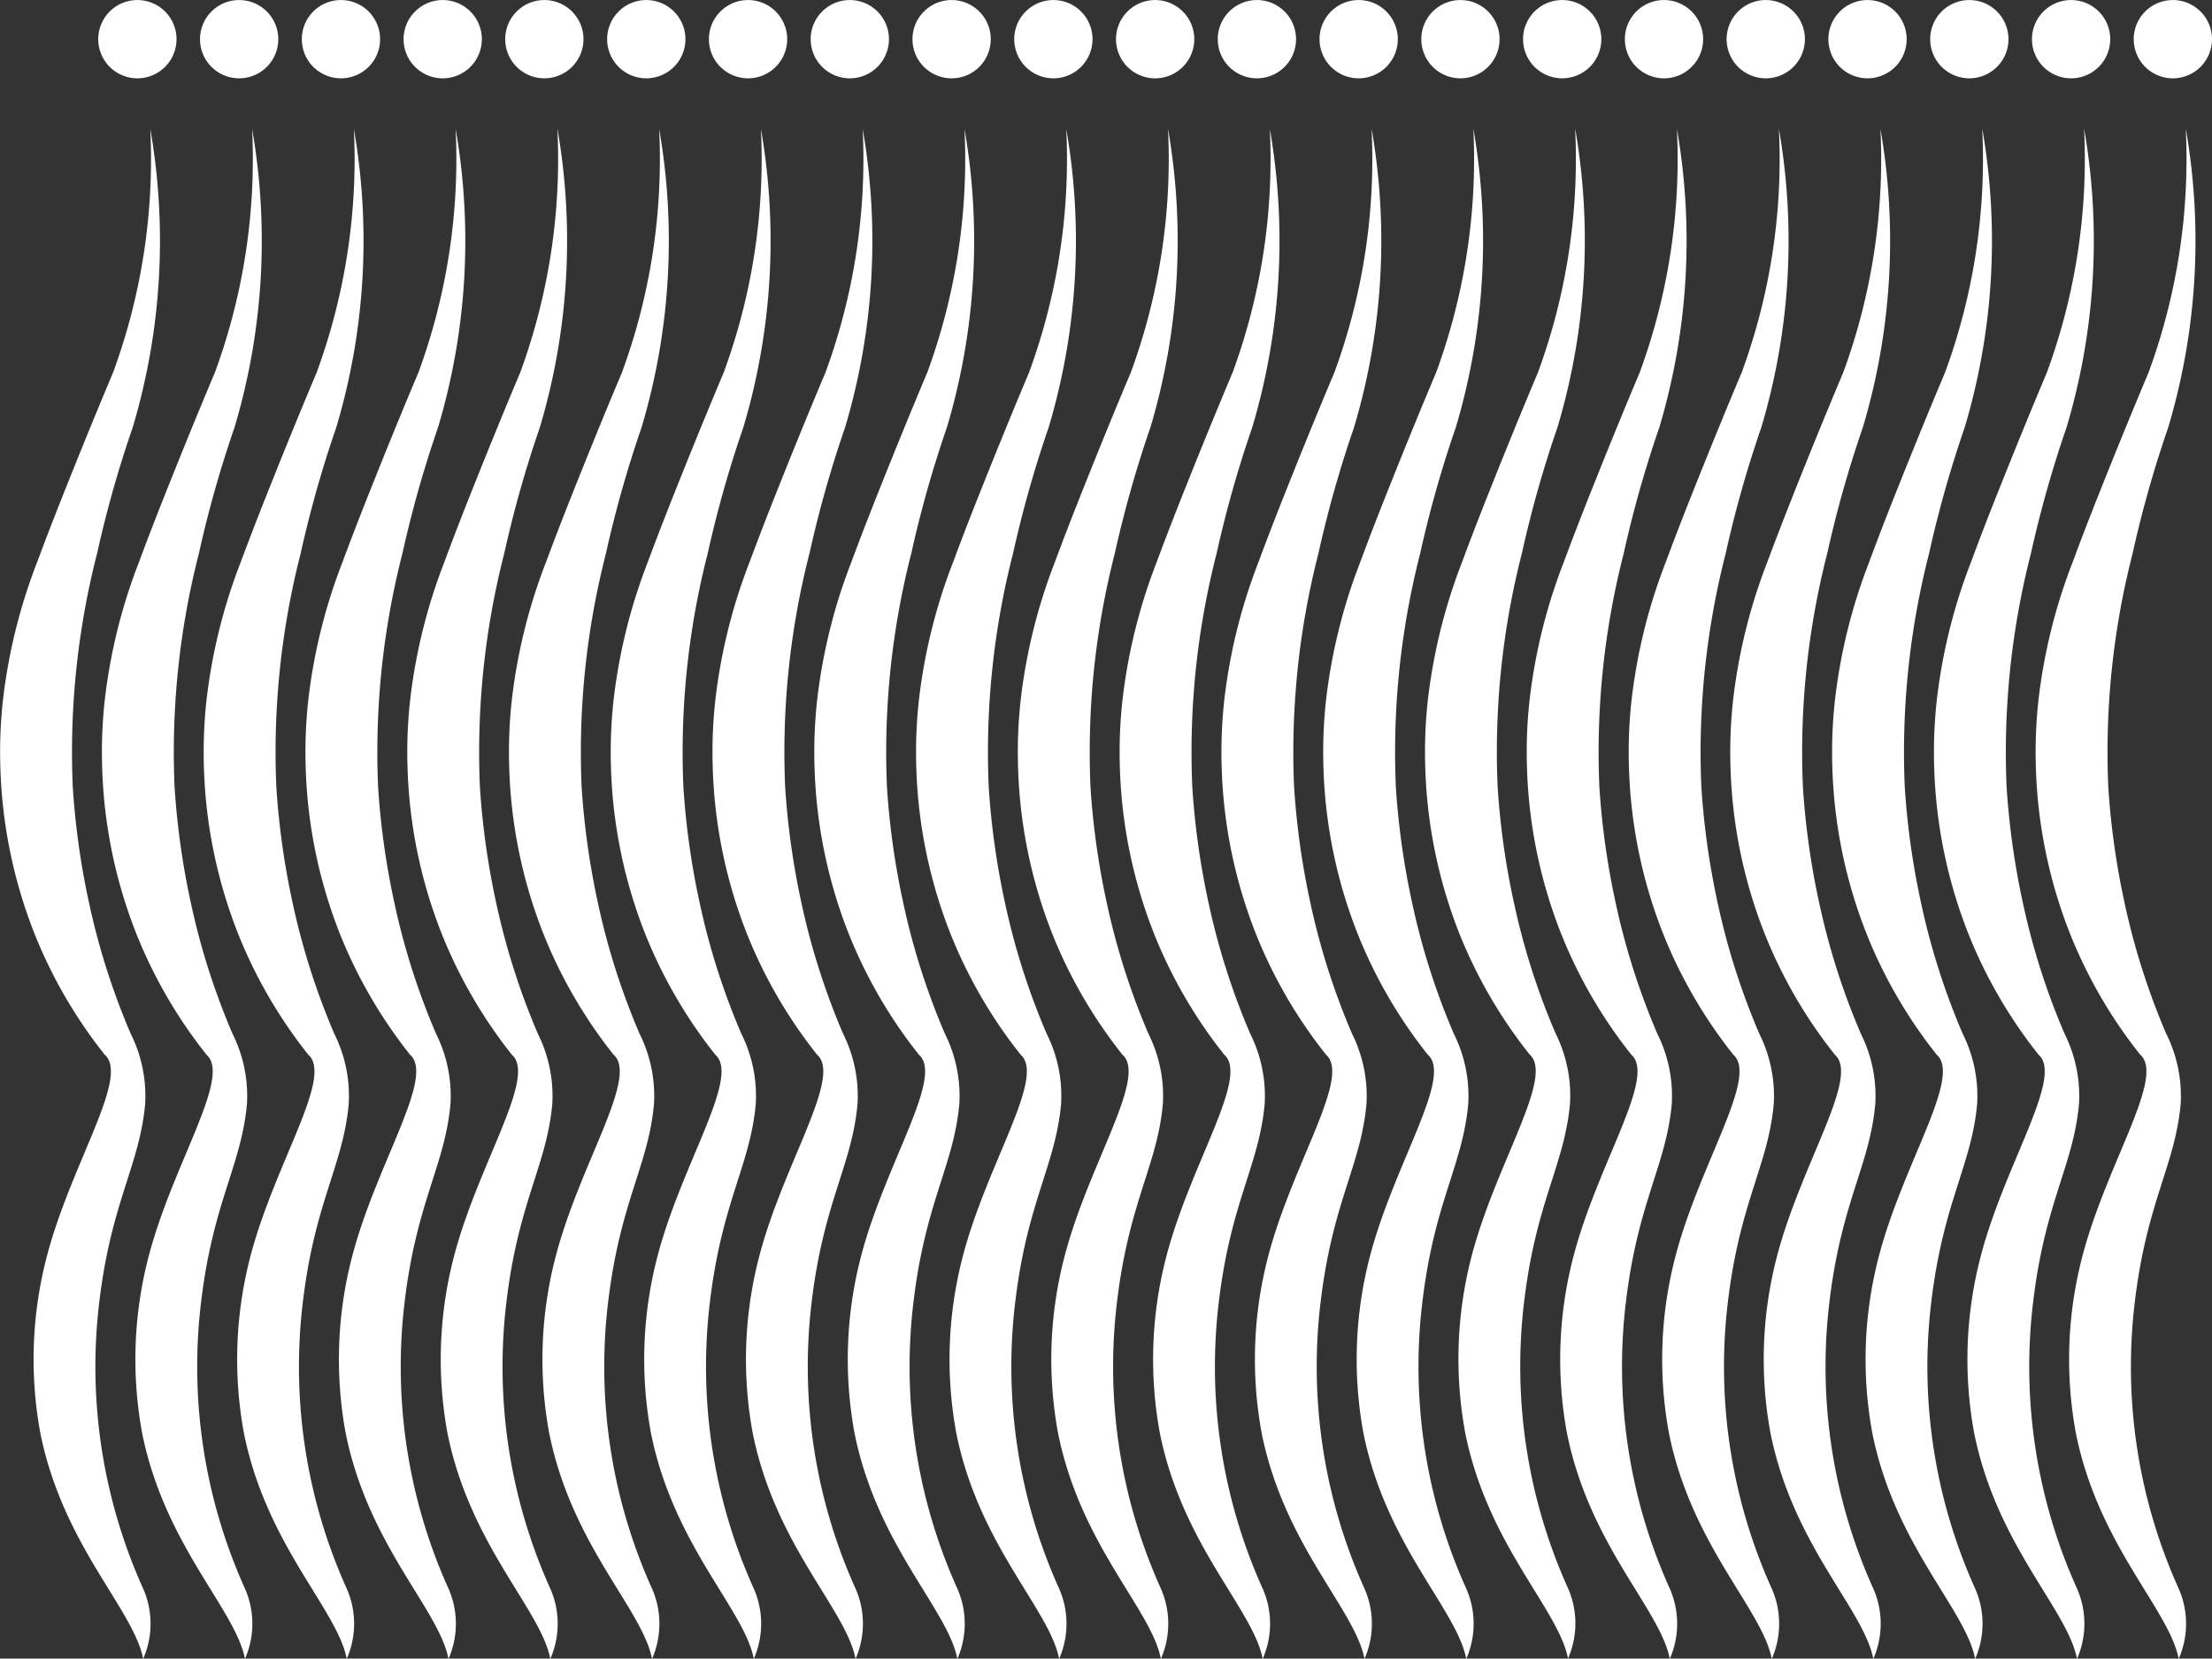
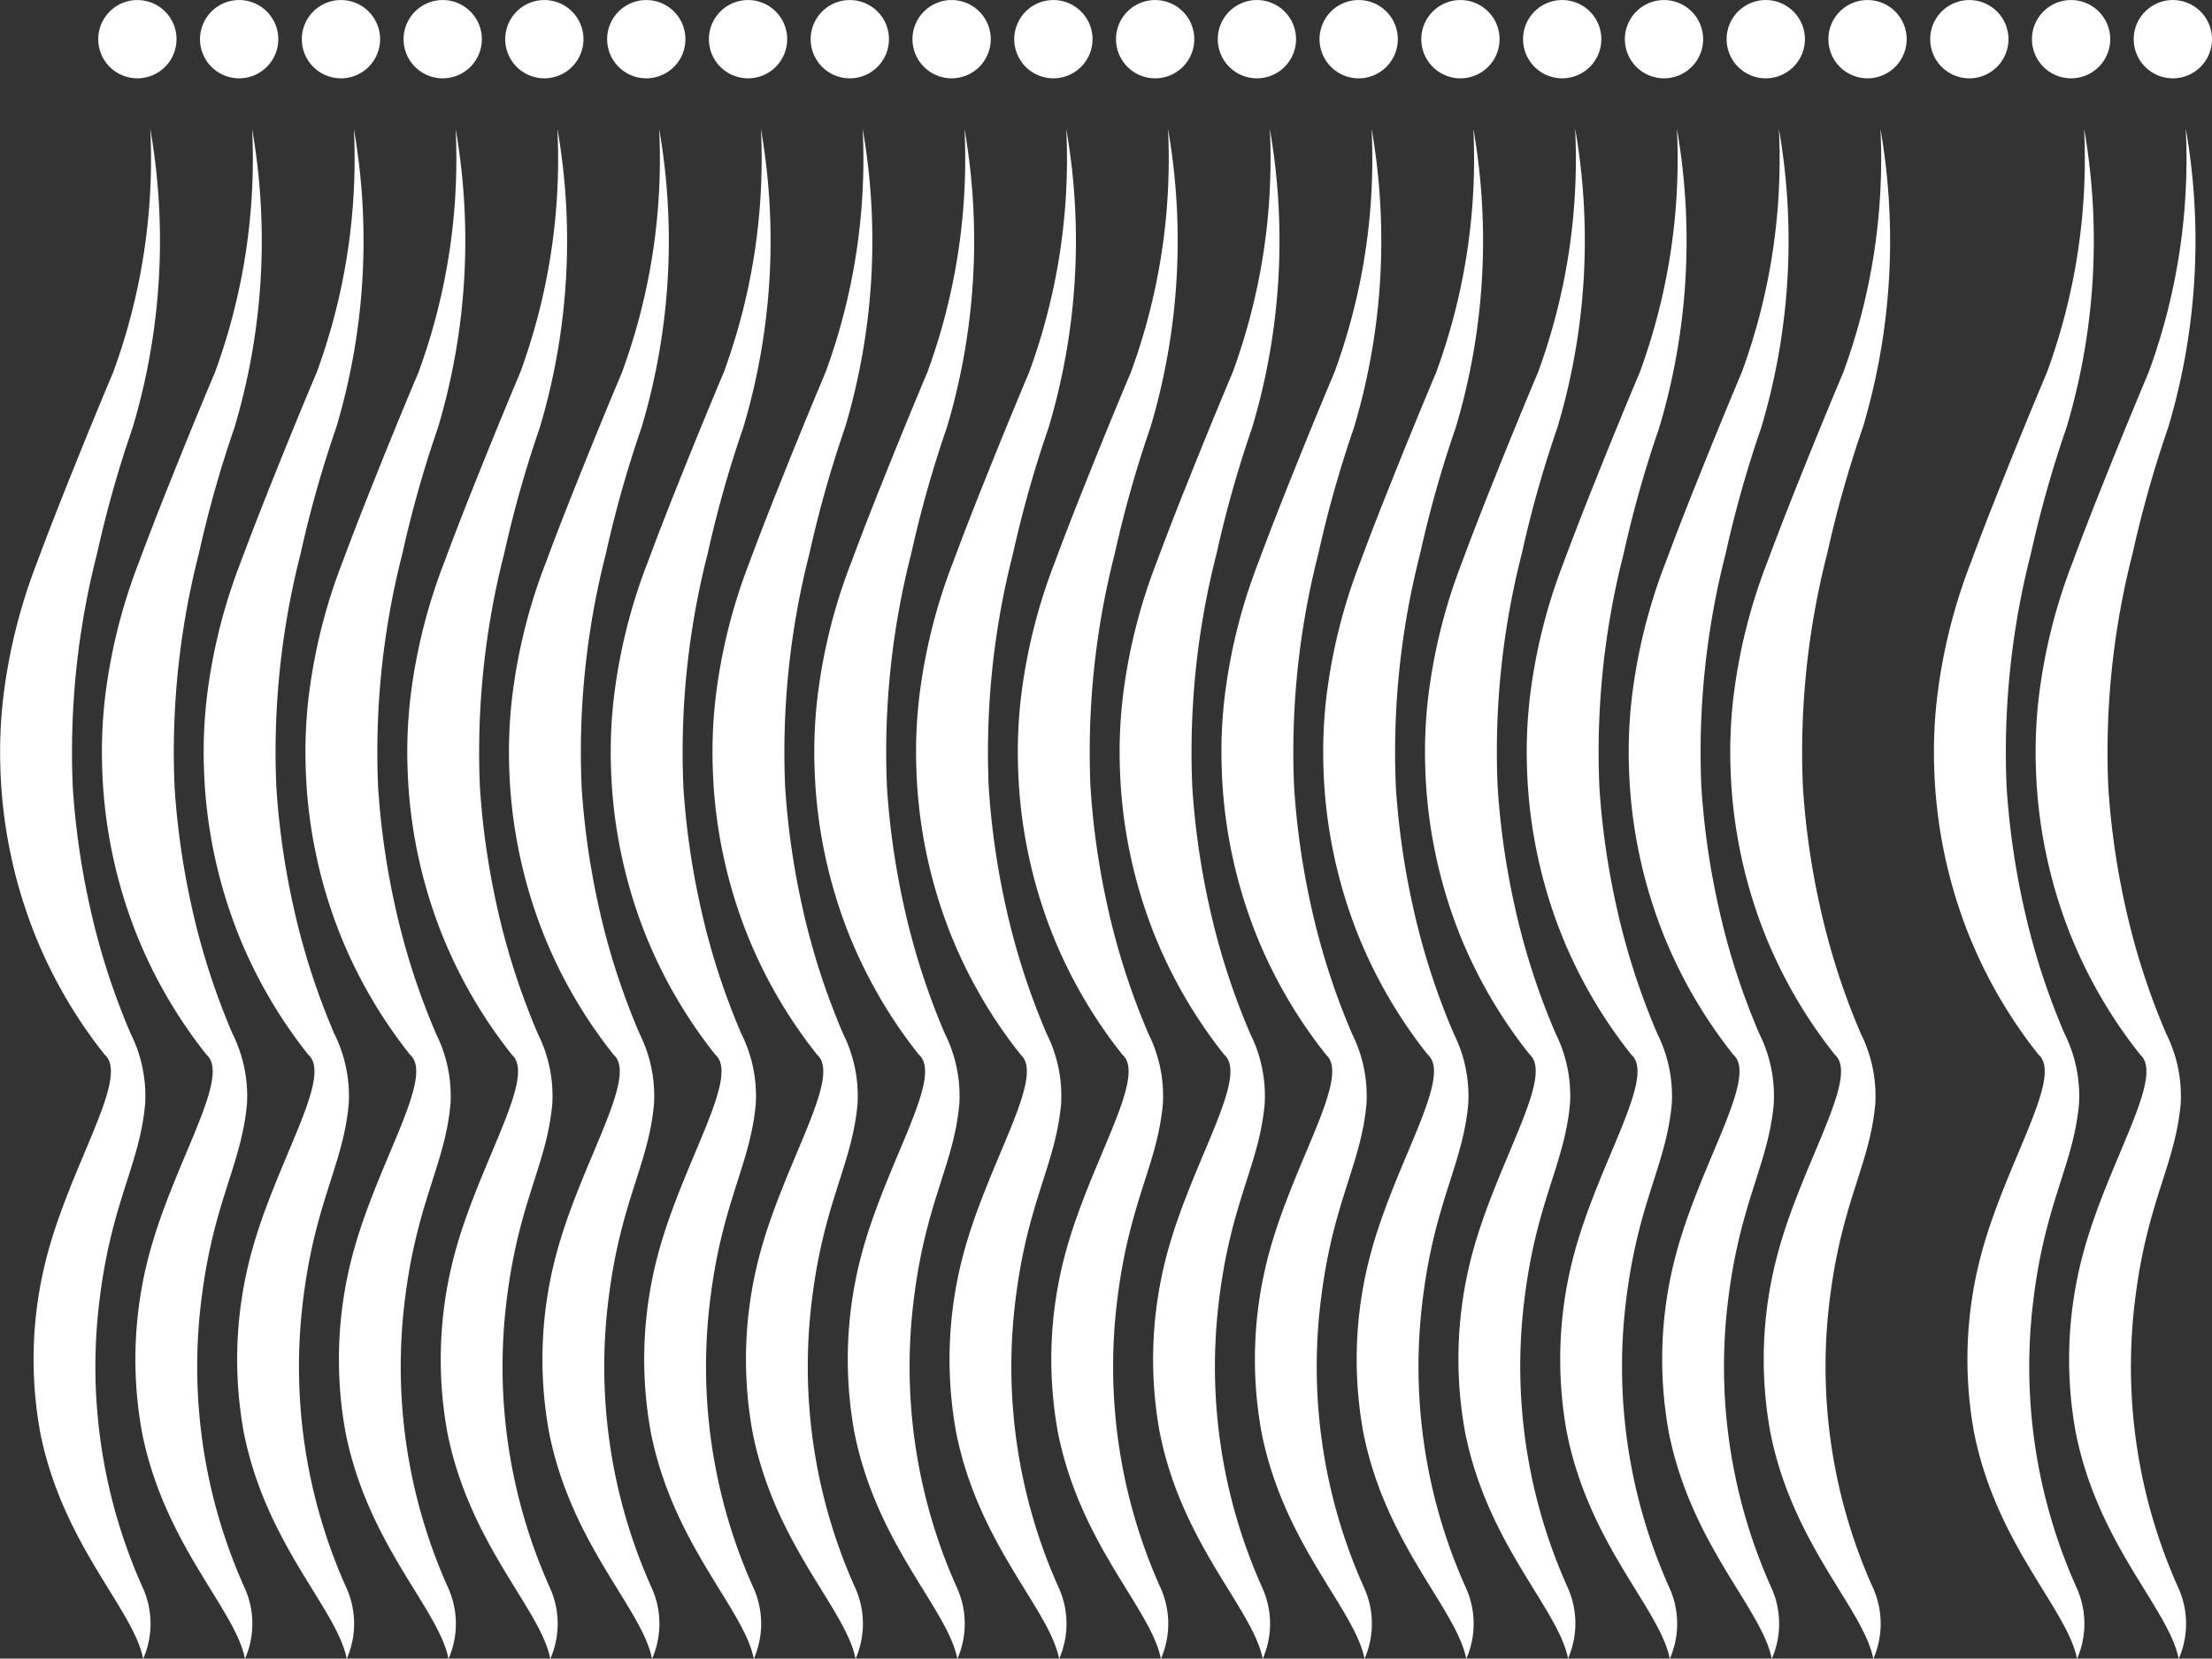
<svg xmlns="http://www.w3.org/2000/svg" width="49.734" height="37.291" viewBox="0 0 49.734 37.291">
  <rect x="0" y="0" width="49.734" height="37.291" fill="#333333" stroke="none" />
  <g id="グループ_5422" data-name="グループ 5422" transform="translate(3537.429 -18410.283)">
    <path id="パス_11463" data-name="パス 11463" d="M283.646,182.206a13.916,13.916,0,0,1-.835,5.458c-.084.2-.469,1.11-1,2.439-.378.943-.559,1.427-.711,1.834a12.5,12.5,0,0,0-.767,3.093,10.663,10.663,0,0,0-.059,1.517,11.032,11.032,0,0,0,.776,3.761,10.787,10.787,0,0,0,1.57,2.7c.57.5-.755,2.447-1.3,4.532a9.138,9.138,0,0,0-.146,3.982c.51,2.524,2.094,3.953,2.311,5.07a1.963,1.963,0,0,0-.018-1.619,12.133,12.133,0,0,1-.959-6.482c.274-2.2.9-3.009,1.022-4.382a3.135,3.135,0,0,0-.326-1.574,15.93,15.93,0,0,1-.93-2.913,17.516,17.516,0,0,1-.372-2.634,17.972,17.972,0,0,1,.547-5.25,25.77,25.77,0,0,1,.8-2.831,14.669,14.669,0,0,0,.4-6.694" transform="translate(-3817.695 18230.988)" fill="#fff" />
    <path id="パス_11464" data-name="パス 11464" d="M284.666,179.609a.88.88,0,1,1-.88-.88.88.88,0,0,1,.88.88" transform="translate(-3818.126 18231.555)" fill="#fff" />
    <path id="パス_11465" data-name="パス 11465" d="M286.381,182.206a13.916,13.916,0,0,1-.835,5.458c-.084.2-.469,1.11-1,2.439-.378.943-.559,1.427-.711,1.834a12.506,12.506,0,0,0-.767,3.093,10.668,10.668,0,0,0-.059,1.517,11.034,11.034,0,0,0,.776,3.761,10.787,10.787,0,0,0,1.57,2.7c.57.5-.755,2.447-1.3,4.532a9.138,9.138,0,0,0-.146,3.982c.51,2.524,2.094,3.953,2.311,5.07a1.963,1.963,0,0,0-.018-1.619,12.133,12.133,0,0,1-.959-6.482c.274-2.2.9-3.009,1.022-4.382a3.135,3.135,0,0,0-.326-1.574,15.925,15.925,0,0,1-.93-2.913,17.512,17.512,0,0,1-.372-2.634,17.972,17.972,0,0,1,.547-5.25,25.776,25.776,0,0,1,.8-2.831,14.669,14.669,0,0,0,.4-6.694" transform="translate(-3818.141 18230.988)" fill="#fff" />
    <path id="パス_11466" data-name="パス 11466" d="M287.4,179.609a.88.88,0,1,1-.88-.88.88.88,0,0,1,.88.88" transform="translate(-3818.572 18231.555)" fill="#fff" />
    <path id="パス_11467" data-name="パス 11467" d="M289.115,182.206a13.917,13.917,0,0,1-.835,5.458c-.084.2-.469,1.11-1,2.439-.377.943-.559,1.427-.711,1.834a12.5,12.5,0,0,0-.767,3.093,10.659,10.659,0,0,0-.059,1.517,11.034,11.034,0,0,0,.776,3.761,10.787,10.787,0,0,0,1.57,2.7c.57.5-.755,2.447-1.3,4.532a9.139,9.139,0,0,0-.146,3.982c.51,2.524,2.094,3.953,2.311,5.07a1.963,1.963,0,0,0-.018-1.619,12.133,12.133,0,0,1-.959-6.482c.274-2.2.9-3.009,1.022-4.382a3.135,3.135,0,0,0-.326-1.574,16,16,0,0,1-.93-2.913,17.516,17.516,0,0,1-.372-2.634,17.974,17.974,0,0,1,.547-5.25,25.777,25.777,0,0,1,.8-2.831,14.669,14.669,0,0,0,.4-6.694" transform="translate(-3818.587 18230.988)" fill="#fff" />
    <path id="パス_11468" data-name="パス 11468" d="M290.135,179.609a.88.88,0,1,1-.88-.88.88.88,0,0,1,.88.88" transform="translate(-3819.018 18231.555)" fill="#fff" />
    <path id="パス_11469" data-name="パス 11469" d="M291.849,182.206a13.917,13.917,0,0,1-.835,5.458c-.084.2-.47,1.11-1,2.439-.378.943-.559,1.427-.711,1.834a12.5,12.5,0,0,0-.767,3.093,10.663,10.663,0,0,0-.059,1.517,11.032,11.032,0,0,0,.776,3.761,10.787,10.787,0,0,0,1.57,2.7c.57.5-.755,2.447-1.3,4.532a9.138,9.138,0,0,0-.146,3.982c.51,2.524,2.094,3.953,2.311,5.07a1.963,1.963,0,0,0-.018-1.619,12.133,12.133,0,0,1-.959-6.482c.274-2.2.9-3.009,1.022-4.382a3.135,3.135,0,0,0-.326-1.574,15.93,15.93,0,0,1-.93-2.913,17.516,17.516,0,0,1-.372-2.634,17.973,17.973,0,0,1,.547-5.25,25.777,25.777,0,0,1,.8-2.831,14.669,14.669,0,0,0,.4-6.694" transform="translate(-3819.033 18230.988)" fill="#fff" />
    <path id="パス_11470" data-name="パス 11470" d="M292.869,179.609a.88.88,0,1,1-.88-.88.88.88,0,0,1,.88.88" transform="translate(-3819.464 18231.555)" fill="#fff" />
    <path id="パス_11471" data-name="パス 11471" d="M294.583,182.206a13.936,13.936,0,0,1-.834,5.458c-.084.2-.469,1.11-1,2.439-.378.943-.559,1.427-.71,1.834a12.506,12.506,0,0,0-.767,3.093,10.552,10.552,0,0,0-.059,1.517,10.993,10.993,0,0,0,.776,3.761,10.816,10.816,0,0,0,1.569,2.7c.57.5-.754,2.447-1.3,4.532a9.152,9.152,0,0,0-.146,3.982c.51,2.524,2.094,3.953,2.311,5.07a1.963,1.963,0,0,0-.018-1.619,12.133,12.133,0,0,1-.959-6.482c.274-2.2.9-3.009,1.022-4.382a3.135,3.135,0,0,0-.326-1.574,16.054,16.054,0,0,1-.93-2.913,17.515,17.515,0,0,1-.372-2.634,18,18,0,0,1,.547-5.25,25.81,25.81,0,0,1,.8-2.831,14.683,14.683,0,0,0,.4-6.694" transform="translate(-3819.479 18230.988)" fill="#fff" />
    <path id="パス_11472" data-name="パス 11472" d="M295.6,179.609a.88.88,0,1,1-.88-.88.88.88,0,0,1,.88.88" transform="translate(-3819.91 18231.555)" fill="#fff" />
    <path id="パス_11473" data-name="パス 11473" d="M297.318,182.206a13.917,13.917,0,0,1-.835,5.458c-.084.2-.469,1.11-1,2.439-.378.943-.559,1.427-.711,1.834a12.5,12.5,0,0,0-.767,3.093,10.659,10.659,0,0,0-.059,1.517,11.034,11.034,0,0,0,.776,3.761,10.788,10.788,0,0,0,1.57,2.7c.57.5-.755,2.447-1.3,4.532a9.139,9.139,0,0,0-.146,3.982c.51,2.524,2.094,3.953,2.311,5.07a1.963,1.963,0,0,0-.018-1.619,12.133,12.133,0,0,1-.959-6.482c.274-2.2.9-3.009,1.022-4.382a3.135,3.135,0,0,0-.326-1.574,15.925,15.925,0,0,1-.93-2.913,17.51,17.51,0,0,1-.372-2.634,17.974,17.974,0,0,1,.547-5.25,25.784,25.784,0,0,1,.8-2.831,14.669,14.669,0,0,0,.4-6.694" transform="translate(-3819.926 18230.988)" fill="#fff" />
    <path id="パス_11474" data-name="パス 11474" d="M298.338,179.609a.88.88,0,1,1-.88-.88.88.88,0,0,1,.88.88" transform="translate(-3820.356 18231.555)" fill="#fff" />
    <path id="パス_11475" data-name="パス 11475" d="M300.052,182.206a13.917,13.917,0,0,1-.835,5.458c-.084.2-.469,1.11-1,2.439-.378.943-.559,1.427-.711,1.834a12.507,12.507,0,0,0-.767,3.093,10.663,10.663,0,0,0-.059,1.517,11.034,11.034,0,0,0,.776,3.761,10.788,10.788,0,0,0,1.57,2.7c.57.5-.755,2.447-1.3,4.532a9.139,9.139,0,0,0-.146,3.982c.51,2.524,2.094,3.953,2.311,5.07a1.963,1.963,0,0,0-.018-1.619,12.133,12.133,0,0,1-.959-6.482c.274-2.2.9-3.009,1.022-4.382a3.135,3.135,0,0,0-.326-1.574,15.925,15.925,0,0,1-.93-2.913,17.506,17.506,0,0,1-.372-2.634,17.974,17.974,0,0,1,.547-5.25,25.777,25.777,0,0,1,.8-2.831,14.669,14.669,0,0,0,.4-6.694" transform="translate(-3820.372 18230.988)" fill="#fff" />
    <path id="パス_11476" data-name="パス 11476" d="M301.072,179.609a.88.88,0,1,1-.88-.88.88.88,0,0,1,.88.88" transform="translate(-3820.802 18231.555)" fill="#fff" />
    <path id="パス_11477" data-name="パス 11477" d="M302.786,182.206a13.916,13.916,0,0,1-.835,5.458c-.084.2-.469,1.11-1,2.439-.377.943-.559,1.427-.711,1.834a12.506,12.506,0,0,0-.767,3.093,10.668,10.668,0,0,0-.059,1.517,11.035,11.035,0,0,0,.776,3.761,10.788,10.788,0,0,0,1.57,2.7c.57.5-.755,2.447-1.3,4.532a9.138,9.138,0,0,0-.146,3.982c.51,2.524,2.094,3.953,2.311,5.07a1.963,1.963,0,0,0-.018-1.619,12.133,12.133,0,0,1-.959-6.482c.274-2.2.9-3.009,1.022-4.382a3.135,3.135,0,0,0-.326-1.574,15.992,15.992,0,0,1-.93-2.913,17.512,17.512,0,0,1-.372-2.634,17.973,17.973,0,0,1,.547-5.25,25.776,25.776,0,0,1,.8-2.831,14.669,14.669,0,0,0,.4-6.694" transform="translate(-3820.818 18230.988)" fill="#fff" />
    <path id="パス_11478" data-name="パス 11478" d="M303.806,179.609a.88.88,0,1,1-.88-.88.88.88,0,0,1,.88.88" transform="translate(-3821.248 18231.555)" fill="#fff" />
    <path id="パス_11479" data-name="パス 11479" d="M305.521,182.206a13.917,13.917,0,0,1-.835,5.458c-.084.2-.469,1.11-1,2.439-.378.943-.559,1.427-.711,1.834a12.505,12.505,0,0,0-.767,3.093,10.668,10.668,0,0,0-.059,1.517,11.034,11.034,0,0,0,.776,3.761,10.787,10.787,0,0,0,1.57,2.7c.57.5-.755,2.447-1.3,4.532a9.138,9.138,0,0,0-.146,3.982c.51,2.524,2.094,3.953,2.311,5.07a1.963,1.963,0,0,0-.018-1.619,12.133,12.133,0,0,1-.959-6.482c.274-2.2.9-3.009,1.022-4.382a3.135,3.135,0,0,0-.326-1.574,15.93,15.93,0,0,1-.93-2.913,17.516,17.516,0,0,1-.372-2.634,17.973,17.973,0,0,1,.547-5.25,25.777,25.777,0,0,1,.8-2.831,14.669,14.669,0,0,0,.4-6.694" transform="translate(-3821.264 18230.988)" fill="#fff" />
    <path id="パス_11480" data-name="パス 11480" d="M306.541,179.609a.88.88,0,1,1-.88-.88.88.88,0,0,1,.88.88" transform="translate(-3821.694 18231.555)" fill="#fff" />
    <path id="パス_11481" data-name="パス 11481" d="M308.255,182.206a13.916,13.916,0,0,1-.835,5.458c-.084.2-.469,1.11-1,2.439-.378.943-.559,1.427-.711,1.834a12.507,12.507,0,0,0-.767,3.093,10.663,10.663,0,0,0-.059,1.517,11.034,11.034,0,0,0,.776,3.761,10.788,10.788,0,0,0,1.57,2.7c.57.5-.755,2.447-1.3,4.532a9.139,9.139,0,0,0-.146,3.982c.51,2.524,2.094,3.953,2.311,5.07a1.963,1.963,0,0,0-.018-1.619,12.132,12.132,0,0,1-.959-6.482c.274-2.2.9-3.009,1.022-4.382a3.135,3.135,0,0,0-.326-1.574,15.93,15.93,0,0,1-.93-2.913,17.512,17.512,0,0,1-.372-2.634,17.972,17.972,0,0,1,.547-5.25,25.763,25.763,0,0,1,.8-2.831,14.669,14.669,0,0,0,.4-6.694" transform="translate(-3821.71 18230.988)" fill="#fff" />
    <path id="パス_11482" data-name="パス 11482" d="M309.275,179.609a.88.88,0,1,1-.88-.88.88.88,0,0,1,.88.88" transform="translate(-3822.14 18231.555)" fill="#fff" />
    <path id="パス_11483" data-name="パス 11483" d="M310.989,182.206a13.916,13.916,0,0,1-.835,5.458c-.084.2-.47,1.11-1,2.439-.378.943-.559,1.427-.711,1.834a12.5,12.5,0,0,0-.767,3.093,10.668,10.668,0,0,0-.059,1.517,11.034,11.034,0,0,0,.776,3.761,10.787,10.787,0,0,0,1.57,2.7c.57.5-.755,2.447-1.3,4.532a9.138,9.138,0,0,0-.146,3.982c.51,2.524,2.094,3.953,2.311,5.07a1.963,1.963,0,0,0-.018-1.619,12.132,12.132,0,0,1-.959-6.482c.274-2.2.9-3.009,1.022-4.382a3.135,3.135,0,0,0-.326-1.574,16,16,0,0,1-.93-2.913,17.521,17.521,0,0,1-.372-2.634,17.971,17.971,0,0,1,.547-5.25,25.769,25.769,0,0,1,.8-2.831,14.668,14.668,0,0,0,.4-6.694" transform="translate(-3822.156 18230.988)" fill="#fff" />
    <path id="パス_11484" data-name="パス 11484" d="M312.009,179.609a.88.88,0,1,1-.88-.88.88.88,0,0,1,.88.88" transform="translate(-3822.586 18231.555)" fill="#fff" />
    <path id="パス_11485" data-name="パス 11485" d="M313.724,182.206a13.917,13.917,0,0,1-.835,5.458c-.084.2-.469,1.11-1,2.439-.378.943-.559,1.427-.711,1.834a12.5,12.5,0,0,0-.767,3.093,10.668,10.668,0,0,0-.059,1.517,11.033,11.033,0,0,0,.776,3.761,10.786,10.786,0,0,0,1.57,2.7c.57.5-.755,2.447-1.3,4.532a9.139,9.139,0,0,0-.146,3.982c.51,2.524,2.094,3.953,2.311,5.07a1.963,1.963,0,0,0-.018-1.619,12.133,12.133,0,0,1-.959-6.482c.274-2.2.9-3.009,1.022-4.382a3.135,3.135,0,0,0-.326-1.574,15.932,15.932,0,0,1-.93-2.913,17.523,17.523,0,0,1-.372-2.634,17.975,17.975,0,0,1,.547-5.25,25.792,25.792,0,0,1,.8-2.831,14.667,14.667,0,0,0,.4-6.694" transform="translate(-3822.602 18230.988)" fill="#fff" />
    <path id="パス_11486" data-name="パス 11486" d="M314.743,179.609a.88.88,0,1,1-.88-.88.88.88,0,0,1,.88.88" transform="translate(-3823.032 18231.555)" fill="#fff" />
    <path id="パス_11487" data-name="パス 11487" d="M316.458,182.206a13.915,13.915,0,0,1-.835,5.458c-.084.2-.469,1.11-1,2.439-.377.943-.559,1.427-.71,1.834a12.5,12.5,0,0,0-.767,3.093,10.668,10.668,0,0,0-.059,1.517,11.035,11.035,0,0,0,.776,3.761,10.79,10.79,0,0,0,1.57,2.7c.57.5-.755,2.447-1.3,4.532a9.138,9.138,0,0,0-.146,3.982c.51,2.524,2.094,3.953,2.311,5.07a1.963,1.963,0,0,0-.018-1.619,12.133,12.133,0,0,1-.959-6.482c.274-2.2.9-3.009,1.022-4.382a3.135,3.135,0,0,0-.326-1.574,15.994,15.994,0,0,1-.93-2.913,17.523,17.523,0,0,1-.372-2.634,17.975,17.975,0,0,1,.547-5.25,25.778,25.778,0,0,1,.8-2.831,14.67,14.67,0,0,0,.4-6.694" transform="translate(-3823.048 18230.988)" fill="#fff" />
    <path id="パス_11488" data-name="パス 11488" d="M317.478,179.609a.88.88,0,1,1-.88-.88.88.88,0,0,1,.88.88" transform="translate(-3823.479 18231.555)" fill="#fff" />
    <path id="パス_11489" data-name="パス 11489" d="M319.192,182.206a13.916,13.916,0,0,1-.835,5.458c-.084.2-.469,1.11-1,2.439-.378.943-.559,1.427-.71,1.834a12.5,12.5,0,0,0-.767,3.093,10.672,10.672,0,0,0-.059,1.517,11.033,11.033,0,0,0,.776,3.761,10.787,10.787,0,0,0,1.57,2.7c.57.5-.755,2.447-1.3,4.532a9.139,9.139,0,0,0-.146,3.982c.51,2.524,2.094,3.953,2.311,5.07a1.963,1.963,0,0,0-.018-1.619,12.133,12.133,0,0,1-.959-6.482c.274-2.2.9-3.009,1.022-4.382a3.135,3.135,0,0,0-.326-1.574,15.928,15.928,0,0,1-.93-2.913,17.523,17.523,0,0,1-.372-2.634,17.974,17.974,0,0,1,.547-5.25,25.777,25.777,0,0,1,.8-2.831,14.669,14.669,0,0,0,.4-6.694" transform="translate(-3823.494 18230.988)" fill="#fff" />
    <path id="パス_11490" data-name="パス 11490" d="M320.212,179.609a.88.88,0,1,1-.88-.88.88.88,0,0,1,.88.88" transform="translate(-3823.925 18231.555)" fill="#fff" />
    <path id="パス_11491" data-name="パス 11491" d="M321.927,182.206a13.917,13.917,0,0,1-.835,5.458c-.084.2-.469,1.11-1,2.439-.377.943-.559,1.427-.71,1.834a12.549,12.549,0,0,0-.767,3.093,10.663,10.663,0,0,0-.059,1.517,11.034,11.034,0,0,0,.776,3.761A10.816,10.816,0,0,0,320.9,203c.57.5-.754,2.447-1.3,4.532a9.148,9.148,0,0,0-.145,3.982c.51,2.524,2.093,3.953,2.311,5.07a1.967,1.967,0,0,0-.018-1.619,12.125,12.125,0,0,1-.959-6.482c.274-2.2.9-3.009,1.022-4.382a3.135,3.135,0,0,0-.326-1.574,15.925,15.925,0,0,1-.93-2.913,17.4,17.4,0,0,1-.372-2.634,17.974,17.974,0,0,1,.547-5.25,25.777,25.777,0,0,1,.8-2.831,14.669,14.669,0,0,0,.4-6.694" transform="translate(-3823.94 18230.988)" fill="#fff" />
    <path id="パス_11492" data-name="パス 11492" d="M322.946,179.609a.88.88,0,1,1-.88-.88.88.88,0,0,1,.88.88" transform="translate(-3824.371 18231.555)" fill="#fff" />
    <path id="パス_11493" data-name="パス 11493" d="M324.661,182.206a13.916,13.916,0,0,1-.835,5.458c-.084.2-.469,1.11-1,2.439-.378.943-.559,1.427-.711,1.834a12.507,12.507,0,0,0-.767,3.093,10.668,10.668,0,0,0-.059,1.517,11.035,11.035,0,0,0,.776,3.761,10.788,10.788,0,0,0,1.57,2.7c.57.5-.755,2.447-1.3,4.532a9.139,9.139,0,0,0-.146,3.982c.51,2.524,2.094,3.953,2.311,5.07a1.963,1.963,0,0,0-.018-1.619,12.133,12.133,0,0,1-.959-6.482c.274-2.2.9-3.009,1.022-4.382a3.135,3.135,0,0,0-.326-1.574,15.987,15.987,0,0,1-.93-2.913,17.506,17.506,0,0,1-.372-2.634,17.974,17.974,0,0,1,.547-5.25,25.776,25.776,0,0,1,.8-2.831,14.669,14.669,0,0,0,.4-6.694" transform="translate(-3824.386 18230.988)" fill="#fff" />
    <path id="パス_11494" data-name="パス 11494" d="M325.681,179.609a.88.88,0,1,1-.88-.88.88.88,0,0,1,.88.88" transform="translate(-3824.817 18231.555)" fill="#fff" />
    <path id="パス_11495" data-name="パス 11495" d="M327.4,182.206a13.916,13.916,0,0,1-.835,5.458c-.084.2-.469,1.11-1,2.439-.378.943-.559,1.427-.711,1.834a12.5,12.5,0,0,0-.767,3.093,10.668,10.668,0,0,0-.059,1.517,11.034,11.034,0,0,0,.776,3.761,10.788,10.788,0,0,0,1.57,2.7c.57.5-.755,2.447-1.3,4.532a9.139,9.139,0,0,0-.146,3.982c.51,2.524,2.094,3.953,2.311,5.07a1.963,1.963,0,0,0-.018-1.619,12.133,12.133,0,0,1-.959-6.482c.274-2.2.9-3.009,1.022-4.382a3.134,3.134,0,0,0-.326-1.574,15.925,15.925,0,0,1-.93-2.913,17.51,17.51,0,0,1-.372-2.634,17.974,17.974,0,0,1,.547-5.25,25.776,25.776,0,0,1,.8-2.831,14.669,14.669,0,0,0,.4-6.694" transform="translate(-3824.832 18230.988)" fill="#fff" />
    <path id="パス_11496" data-name="パス 11496" d="M328.415,179.609a.88.88,0,1,1-.88-.88.88.88,0,0,1,.88.88" transform="translate(-3825.263 18231.555)" fill="#fff" />
    <path id="パス_11497" data-name="パス 11497" d="M330.129,182.206a13.917,13.917,0,0,1-.835,5.458c-.084.2-.469,1.11-1,2.439-.377.943-.559,1.427-.711,1.834a12.505,12.505,0,0,0-.767,3.093,10.663,10.663,0,0,0-.059,1.517,11.034,11.034,0,0,0,.776,3.761,10.787,10.787,0,0,0,1.57,2.7c.57.5-.755,2.447-1.3,4.532a9.139,9.139,0,0,0-.146,3.982c.51,2.524,2.094,3.953,2.311,5.07a1.963,1.963,0,0,0-.018-1.619,12.133,12.133,0,0,1-.959-6.482c.274-2.2.9-3.009,1.022-4.382a3.135,3.135,0,0,0-.326-1.574,15.992,15.992,0,0,1-.93-2.913,17.51,17.51,0,0,1-.372-2.634,17.974,17.974,0,0,1,.547-5.25,25.777,25.777,0,0,1,.8-2.831,14.669,14.669,0,0,0,.4-6.694" transform="translate(-3825.278 18230.988)" fill="#fff" />
    <path id="パス_11498" data-name="パス 11498" d="M331.149,179.609a.88.88,0,1,1-.88-.88.88.88,0,0,1,.88.88" transform="translate(-3825.709 18231.555)" fill="#fff" />
-     <path id="パス_11499" data-name="パス 11499" d="M332.864,182.206a13.915,13.915,0,0,1-.835,5.458c-.084.2-.469,1.11-1,2.439-.378.943-.559,1.427-.71,1.834a12.5,12.5,0,0,0-.767,3.093,10.672,10.672,0,0,0-.059,1.517,11.034,11.034,0,0,0,.776,3.761,10.787,10.787,0,0,0,1.57,2.7c.57.5-.755,2.447-1.3,4.532a9.138,9.138,0,0,0-.146,3.982c.51,2.524,2.094,3.953,2.311,5.07a1.963,1.963,0,0,0-.018-1.619,12.132,12.132,0,0,1-.959-6.482c.274-2.2.9-3.009,1.022-4.382a3.135,3.135,0,0,0-.326-1.574,15.928,15.928,0,0,1-.93-2.913,17.521,17.521,0,0,1-.372-2.634,17.971,17.971,0,0,1,.547-5.25,25.769,25.769,0,0,1,.8-2.831,14.668,14.668,0,0,0,.4-6.694" transform="translate(-3825.724 18230.988)" fill="#fff" />
    <path id="パス_11500" data-name="パス 11500" d="M333.884,179.609a.88.88,0,1,1-.881-.88.881.881,0,0,1,.881.88" transform="translate(-3826.155 18231.555)" fill="#fff" />
    <path id="パス_11501" data-name="パス 11501" d="M335.6,182.206a13.916,13.916,0,0,1-.835,5.458c-.084.2-.469,1.11-1,2.439-.378.943-.559,1.427-.71,1.834a12.5,12.5,0,0,0-.767,3.093,10.663,10.663,0,0,0-.059,1.517,11.033,11.033,0,0,0,.776,3.761,10.787,10.787,0,0,0,1.57,2.7c.57.5-.755,2.447-1.3,4.532a9.138,9.138,0,0,0-.146,3.982c.51,2.524,2.094,3.953,2.311,5.07a1.963,1.963,0,0,0-.018-1.619,12.132,12.132,0,0,1-.959-6.482c.274-2.2.9-3.009,1.022-4.382a3.134,3.134,0,0,0-.326-1.574,15.93,15.93,0,0,1-.93-2.913,17.516,17.516,0,0,1-.372-2.634,17.972,17.972,0,0,1,.547-5.25,25.777,25.777,0,0,1,.8-2.831,14.668,14.668,0,0,0,.4-6.694" transform="translate(-3826.17 18230.988)" fill="#fff" />
    <path id="パス_11502" data-name="パス 11502" d="M336.618,179.609a.88.88,0,1,1-.88-.88.88.88,0,0,1,.88.88" transform="translate(-3826.601 18231.555)" fill="#fff" />
    <path id="パス_11503" data-name="パス 11503" d="M338.332,182.206a13.916,13.916,0,0,1-.835,5.458c-.084.2-.469,1.11-1,2.439-.378.943-.559,1.427-.71,1.834a12.5,12.5,0,0,0-.767,3.093,10.668,10.668,0,0,0-.059,1.517,11.033,11.033,0,0,0,.776,3.761,10.787,10.787,0,0,0,1.57,2.7c.57.5-.755,2.447-1.3,4.532a9.139,9.139,0,0,0-.146,3.982c.51,2.524,2.094,3.953,2.311,5.07a1.963,1.963,0,0,0-.018-1.619,12.133,12.133,0,0,1-.959-6.482c.274-2.2.9-3.009,1.022-4.382a3.135,3.135,0,0,0-.326-1.574,15.994,15.994,0,0,1-.93-2.913,17.516,17.516,0,0,1-.372-2.634,17.972,17.972,0,0,1,.547-5.25,25.77,25.77,0,0,1,.8-2.831,14.668,14.668,0,0,0,.4-6.694" transform="translate(-3826.616 18230.988)" fill="#fff" />
    <path id="パス_11504" data-name="パス 11504" d="M339.352,179.609a.88.88,0,1,1-.88-.88.88.88,0,0,1,.88.88" transform="translate(-3827.047 18231.555)" fill="#fff" />
  </g>
</svg>